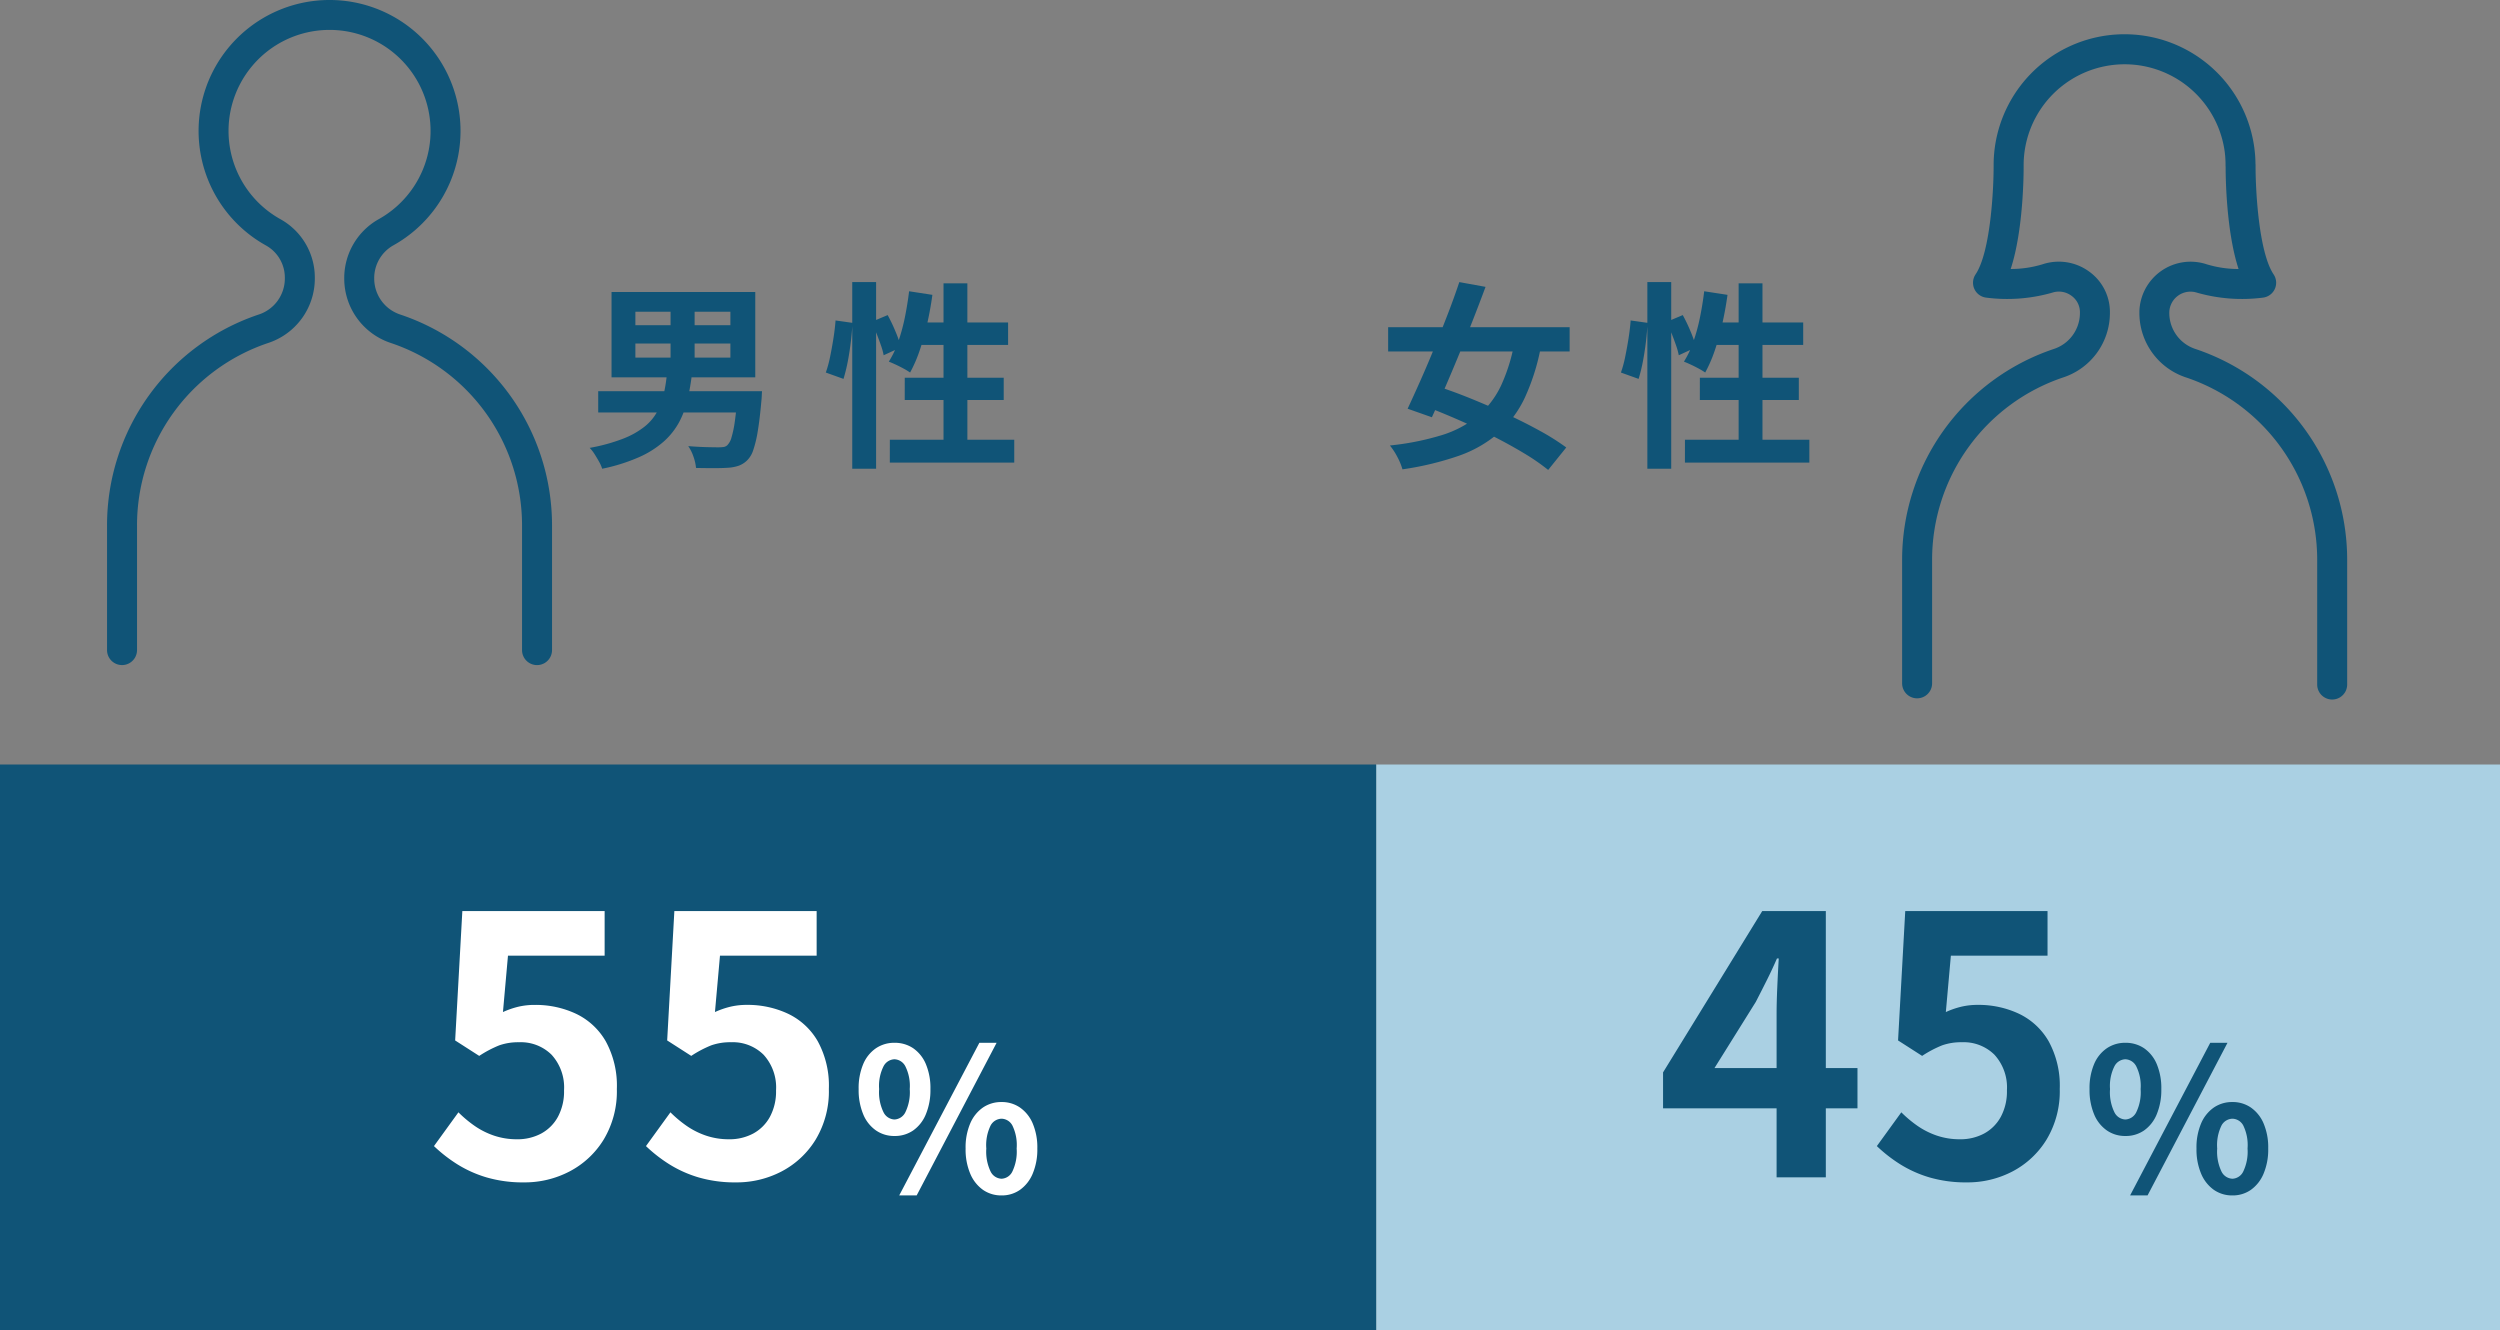
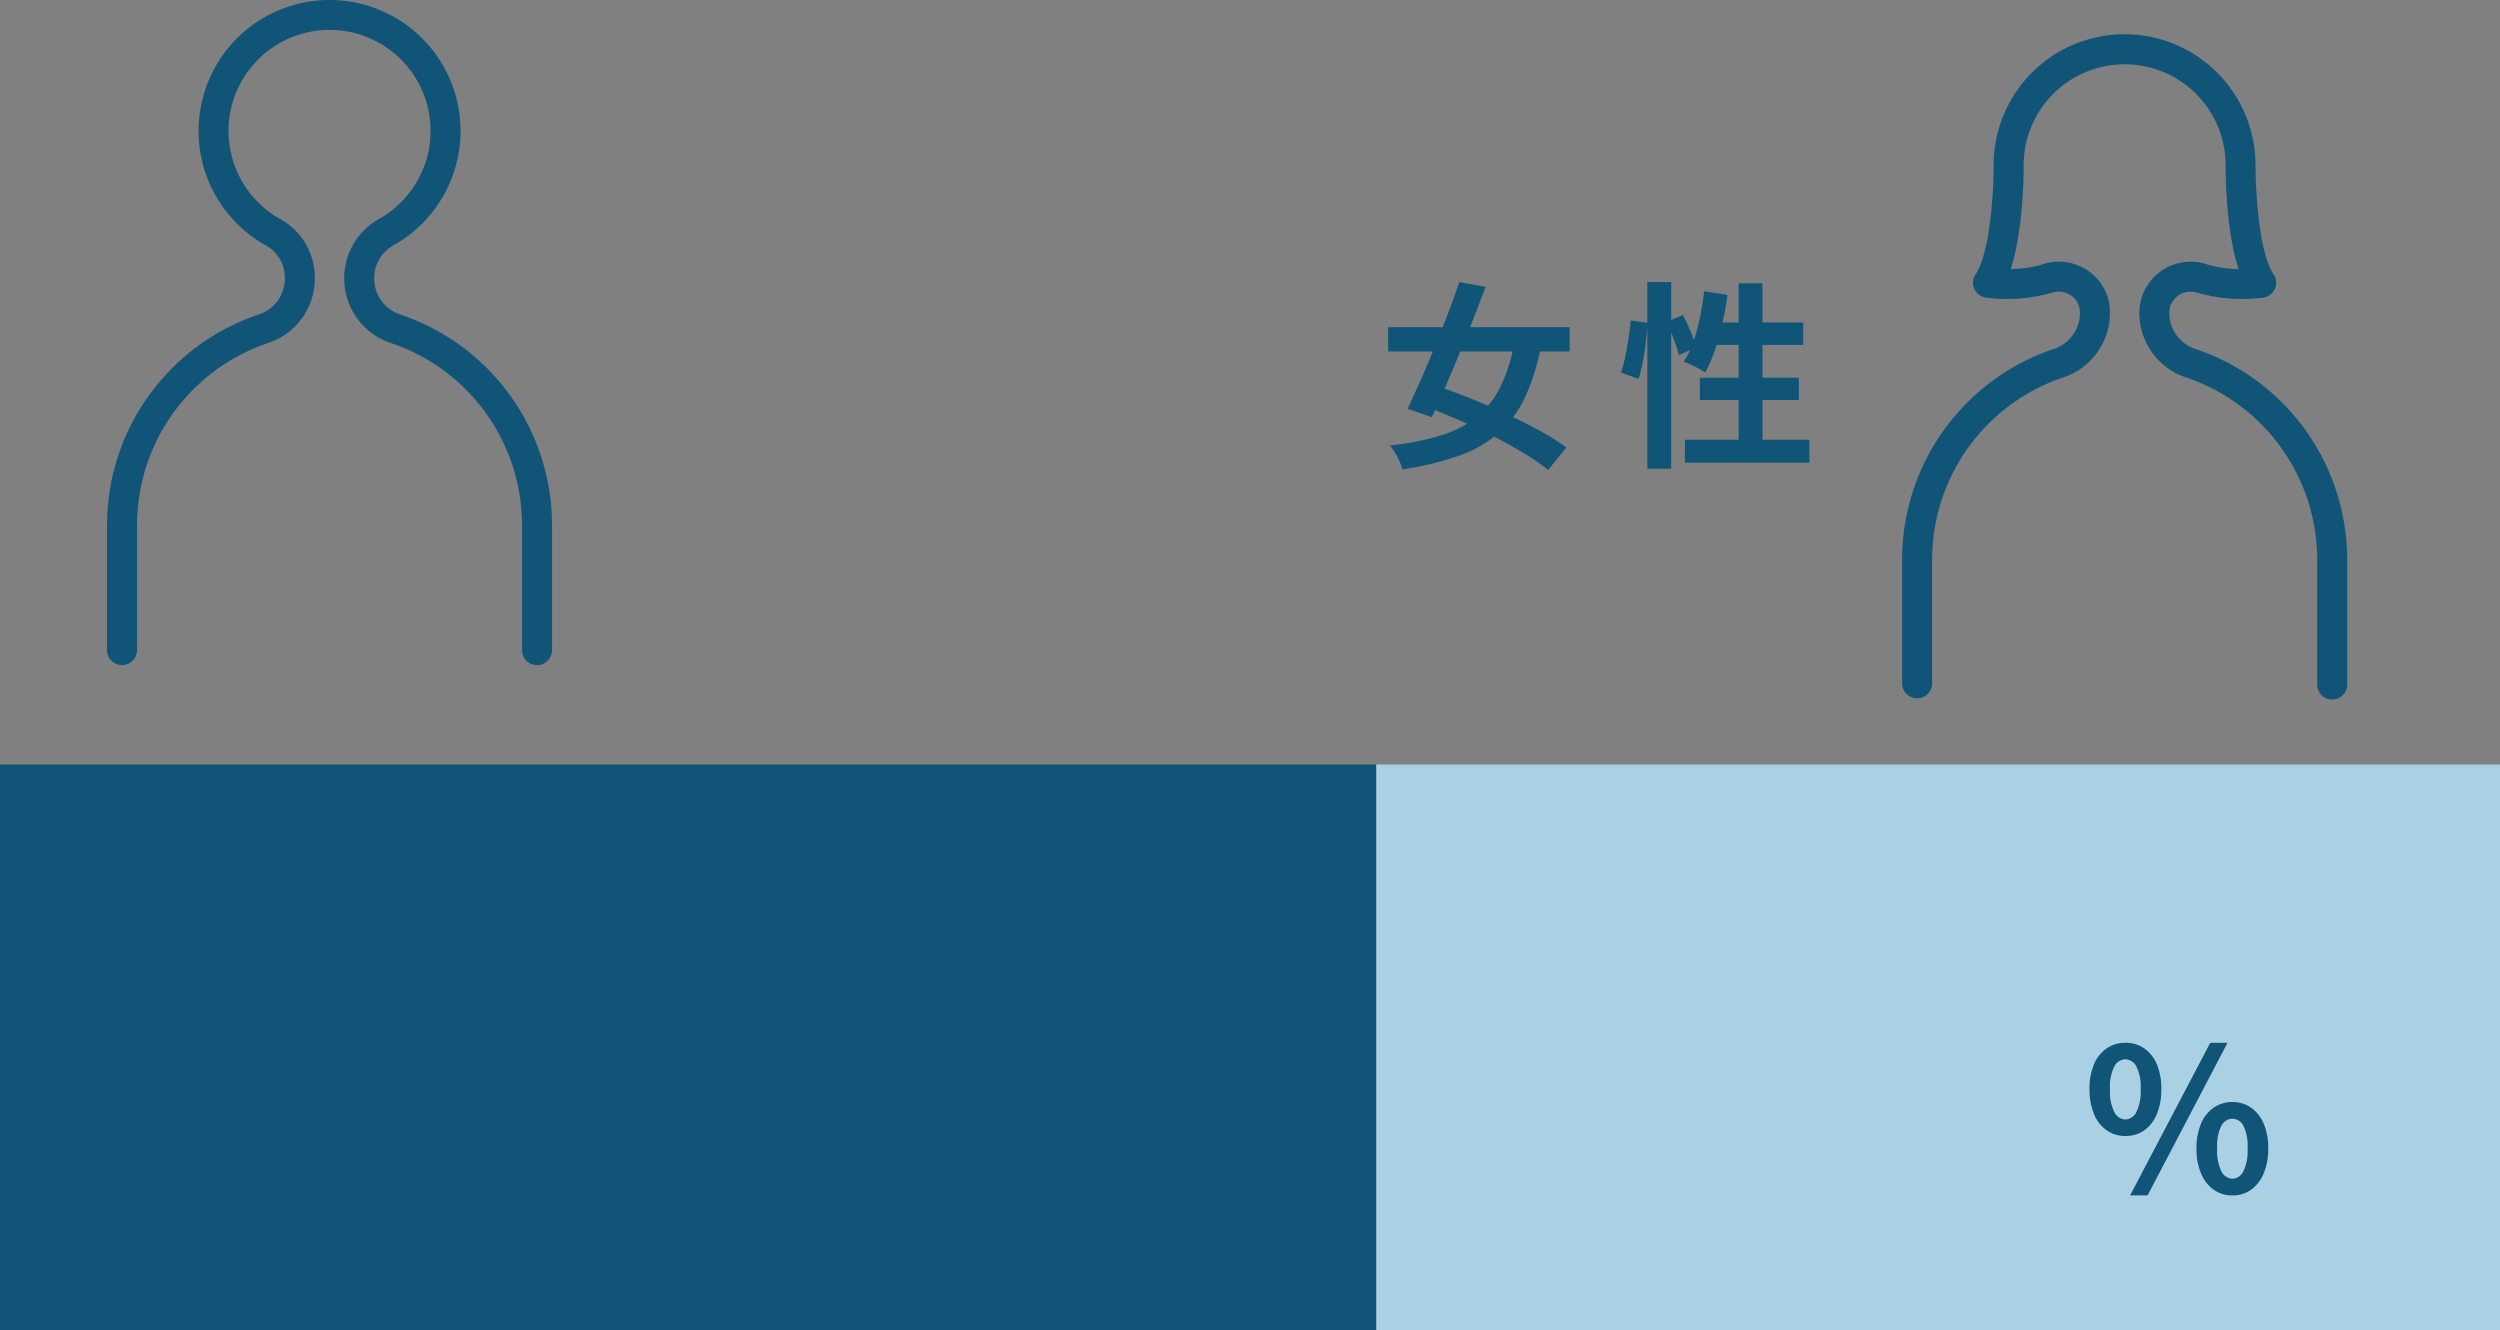
<svg xmlns="http://www.w3.org/2000/svg" width="327" height="173.998" viewBox="0 0 327 173.998">
  <rect x="0" y="0" width="327" height="173.998" fill="#808080" stroke="none" />
  <g id="danjo" transform="translate(5492 7341.998)">
-     <path id="パス_5295" data-name="パス 5295" d="M-21.892-14.066v1.846H-9.464v-1.846Zm0-4.16v1.768H-9.464v-1.768Zm-3.12-2.574h18.8V-9.646h-18.8Zm7.722,1.222h3.146v8.632H-17.29ZM-26.754-7.826H-7.1v2.782H-26.754Zm18.252,0H-5.33l-.013.221q-.013.221-.026.507t-.039.494q-.208,2.392-.468,3.952A15.351,15.351,0,0,1-6.461-.169,3.362,3.362,0,0,1-7.228,1.17a3.082,3.082,0,0,1-1.131.741A5.211,5.211,0,0,1-9.8,2.184q-.7.052-1.82.052t-2.34-.026A6.119,6.119,0,0,0-14.287.754a5.578,5.578,0,0,0-.689-1.4q1.2.1,2.314.13t1.638.026a4.785,4.785,0,0,0,.663-.039A.912.912,0,0,0-9.88-.754a2.251,2.251,0,0,0,.559-1.027,13.538,13.538,0,0,0,.442-2.145q.2-1.378.351-3.484Zm-9.256-2.34h3.276A32.036,32.036,0,0,1-15.054-6.8a12.082,12.082,0,0,1-1.092,2.977,9.4,9.4,0,0,1-1.989,2.535A12.466,12.466,0,0,1-21.372.78a23.708,23.708,0,0,1-4.862,1.534,4.985,4.985,0,0,0-.4-.91Q-26.91.91-27.222.416a4.785,4.785,0,0,0-.65-.832,23.5,23.5,0,0,0,4.368-1.2A10.829,10.829,0,0,0-20.683-3.2a6.463,6.463,0,0,0,1.651-1.963,9.418,9.418,0,0,0,.858-2.34A20.659,20.659,0,0,0-17.758-10.166ZM6.474-22.1h3.12V2.314H6.474ZM4.29-17.082l2.21.312q-.052,1.118-.208,2.444t-.4,2.6A22.176,22.176,0,0,1,5.33-9.438L3.016-10.27a14.9,14.9,0,0,0,.559-2.054q.247-1.2.442-2.444T4.29-17.082ZM9-16.9l2.106-.884a21.446,21.446,0,0,1,1.04,2.184,15.092,15.092,0,0,1,.7,2.028l-2.262,1.04a8.789,8.789,0,0,0-.364-1.313q-.26-.741-.572-1.547T9-16.9Zm4.914-4,3.042.468q-.26,1.924-.689,3.809a33.986,33.986,0,0,1-.988,3.51A17.972,17.972,0,0,1,14.04-10.27a7.889,7.889,0,0,0-.806-.494q-.52-.286-1.053-.533t-.923-.4a12.252,12.252,0,0,0,1.222-2.574,24.644,24.644,0,0,0,.871-3.185Q13.7-19.162,13.91-20.9Zm.936,4.082H26.858v2.938H13.936Zm3.562-5.122h3.12V.234h-3.12Zm-5.07,12.35H26.286v2.912H13.338Zm-1.95,8.112H27.664v2.99H11.388Z" transform="translate(-5387 -7283)" fill="#105477" />
    <path id="パス_5296" data-name="パス 5296" d="M-27.43-16.2H-3.692v3.172H-27.43Zm9.308-5.9,3.432.624q-.78,2.106-1.677,4.394t-1.833,4.55q-.936,2.262-1.833,4.342T-21.71-4.42l-3.172-1.118q.754-1.612,1.651-3.627t1.807-4.238q.91-2.223,1.768-4.446T-18.122-22.1Zm7.28,7.462,3.432.754A28.394,28.394,0,0,1-9.542-7.007a14.323,14.323,0,0,1-3.484,4.68A16.108,16.108,0,0,1-18.239.637a39.675,39.675,0,0,1-7.319,1.755A8.223,8.223,0,0,0-26.234.754,8.779,8.779,0,0,0-27.2-.728a35.374,35.374,0,0,0,6.734-1.339A13.939,13.939,0,0,0-15.743-4.55a11.833,11.833,0,0,0,3.094-4.043A23.142,23.142,0,0,0-10.842-14.638ZM-23.166-6.084l2.08-2.418q2.106.676,4.446,1.625t4.68,2.028q2.34,1.079,4.368,2.2A30.279,30.279,0,0,1-4.134-.468L-6.5,2.47A27.4,27.4,0,0,0-9.75.234Q-11.7-.936-13.975-2.08t-4.654-2.171Q-21.008-5.278-23.166-6.084ZM6.474-22.1h3.12V2.314H6.474ZM4.29-17.082l2.21.312q-.052,1.118-.208,2.444t-.4,2.6A22.176,22.176,0,0,1,5.33-9.438L3.016-10.27a14.9,14.9,0,0,0,.559-2.054q.247-1.2.442-2.444T4.29-17.082ZM9-16.9l2.106-.884a21.446,21.446,0,0,1,1.04,2.184,15.092,15.092,0,0,1,.7,2.028l-2.262,1.04a8.789,8.789,0,0,0-.364-1.313q-.26-.741-.572-1.547T9-16.9Zm4.914-4,3.042.468q-.26,1.924-.689,3.809a33.986,33.986,0,0,1-.988,3.51A17.972,17.972,0,0,1,14.04-10.27a7.889,7.889,0,0,0-.806-.494q-.52-.286-1.053-.533t-.923-.4a12.252,12.252,0,0,0,1.222-2.574,24.644,24.644,0,0,0,.871-3.185Q13.7-19.162,13.91-20.9Zm.936,4.082H26.858v2.938H13.936Zm3.562-5.122h3.12V.234h-3.12Zm-5.07,12.35H26.286v2.912H13.338Zm-1.95,8.112H27.664v2.99H11.388Z" transform="translate(-5283 -7283)" fill="#105477" />
    <g id="グループ_78" data-name="グループ 78" transform="translate(-5478 -7341.998)">
      <path id="パス_692" data-name="パス 692" d="M355.455,744.9a4.958,4.958,0,0,1-3.438-4.659v-.04a4.915,4.915,0,0,1,2.454-4.335,17.131,17.131,0,1,0-16.592,0,4.811,4.811,0,0,1,2.447,4.224v.147a4.958,4.958,0,0,1-3.438,4.659,29.074,29.074,0,0,0-19.818,27.583v16.3a1.961,1.961,0,1,0,3.922,0v-16.3a25.156,25.156,0,0,1,17.146-23.866,8.876,8.876,0,0,0,6.11-8.376v-.147a8.734,8.734,0,0,0-4.468-7.655,13.213,13.213,0,1,1,12.789,0,8.837,8.837,0,0,0-4.473,7.765v.04a8.876,8.876,0,0,0,6.11,8.376,25.156,25.156,0,0,1,17.146,23.866v16.3a1.961,1.961,0,1,0,3.922,0v-16.3A29.075,29.075,0,0,0,355.455,744.9Z" transform="translate(-317.069 -703.748)" fill="#105477" />
    </g>
    <path id="パス_693" data-name="パス 693" d="M162.927,744.9a4.958,4.958,0,0,1-3.438-4.659l0-.167a2.773,2.773,0,0,1,3.631-2.541,21.429,21.429,0,0,0,8.669.639,1.961,1.961,0,0,0,1.345-3.033c-1.978-2.947-2.375-11.287-2.361-14.252a2.067,2.067,0,0,0-.011-.215,17.126,17.126,0,0,0-34.251.215c.014,2.965-.384,11.3-2.362,14.252a1.961,1.961,0,0,0,1.345,3.033,21.438,21.438,0,0,0,8.674-.64,2.758,2.758,0,0,1,2.5.386,2.629,2.629,0,0,1,1.131,2.124v.2a4.959,4.959,0,0,1-3.438,4.659,29.075,29.075,0,0,0-19.818,27.583v16.144a1.961,1.961,0,0,0,3.922,0V772.482a25.156,25.156,0,0,1,17.146-23.866,8.877,8.877,0,0,0,6.11-8.377V740a6.511,6.511,0,0,0-2.778-5.276,6.731,6.731,0,0,0-6.013-.913,14.207,14.207,0,0,1-4.185.62c1.675-5.106,1.7-12.563,1.691-13.553a13.211,13.211,0,0,1,26.312-1.711,13.78,13.78,0,0,1,.1,1.726,1.935,1.935,0,0,0,.01.2c0,1.591.109,8.516,1.692,13.34a14.221,14.221,0,0,1-4.182-.619,6.7,6.7,0,0,0-8.791,6.168q0,.111,0,.221v.04a8.876,8.876,0,0,0,6.11,8.377,25.156,25.156,0,0,1,17.146,23.866v16.3a1.961,1.961,0,1,0,3.922,0v-16.3A29.075,29.075,0,0,0,162.927,744.9Z" transform="translate(-5367.745 -8041.246)" fill="#105477" />
    <path id="パス_5297" data-name="パス 5297" d="M0,0H147V74H0Z" transform="translate(-5312 -7242)" fill="#aad0e3" />
    <path id="パス_5298" data-name="パス 5298" d="M0,0H180V74H0Z" transform="translate(-5492 -7242)" fill="#105477" />
-     <path id="パス_5299" data-name="パス 5299" d="M-39.621,0V-21.385q0-1.5.094-3.6t.188-3.642h-.235q-.611,1.41-1.316,2.82t-1.457,2.867l-5.4,8.648h18.706v5.264H-54.473v-4.7l12.972-21.1h8.319V0Zm24.91.658A16.955,16.955,0,0,1-19.646,0,15.5,15.5,0,0,1-23.5-1.739a19.227,19.227,0,0,1-3.008-2.35l3.2-4.418a15.573,15.573,0,0,0,2.139,1.786,10.13,10.13,0,0,0,2.538,1.269,9.237,9.237,0,0,0,2.984.47,6.548,6.548,0,0,0,3.173-.752A5.435,5.435,0,0,0-10.293-7.92a7,7,0,0,0,.8-3.455,6.347,6.347,0,0,0-1.622-4.653,5.707,5.707,0,0,0-4.253-1.645,7.47,7.47,0,0,0-2.585.4,14.555,14.555,0,0,0-2.632,1.386l-3.149-2.021.94-16.92H-4.183V-29H-16.826l-.658,7.379a11.115,11.115,0,0,1,2.021-.7A9.331,9.331,0,0,1-13.3-22.56a12.412,12.412,0,0,1,5.358,1.151,8.891,8.891,0,0,1,3.9,3.6,12.065,12.065,0,0,1,1.457,6.251A12.226,12.226,0,0,1-4.3-4.959,11.433,11.433,0,0,1-8.765-.775,12.669,12.669,0,0,1-14.711.658Z" transform="translate(-5220 -7188)" fill="#105477" />
-     <path id="パス_5300" data-name="パス 5300" d="M-42.441.658A16.955,16.955,0,0,1-47.376,0,15.5,15.5,0,0,1-51.23-1.739a19.227,19.227,0,0,1-3.008-2.35l3.2-4.418A15.573,15.573,0,0,0-48.9-6.721a10.129,10.129,0,0,0,2.538,1.269,9.237,9.237,0,0,0,2.984.47,6.548,6.548,0,0,0,3.173-.752A5.435,5.435,0,0,0-38.023-7.92a7,7,0,0,0,.8-3.455,6.347,6.347,0,0,0-1.621-4.653A5.707,5.707,0,0,0-43.1-17.672a7.47,7.47,0,0,0-2.585.4,14.555,14.555,0,0,0-2.632,1.386l-3.149-2.021.94-16.92h18.612V-29H-44.556l-.658,7.379a11.115,11.115,0,0,1,2.021-.7,9.331,9.331,0,0,1,2.162-.235,12.412,12.412,0,0,1,5.358,1.151,8.891,8.891,0,0,1,3.9,3.6,12.065,12.065,0,0,1,1.457,6.251,12.226,12.226,0,0,1-1.715,6.6A11.433,11.433,0,0,1-36.5-.775,12.669,12.669,0,0,1-42.441.658Zm27.73,0A16.955,16.955,0,0,1-19.646,0,15.5,15.5,0,0,1-23.5-1.739a19.227,19.227,0,0,1-3.008-2.35l3.2-4.418a15.573,15.573,0,0,0,2.139,1.786,10.13,10.13,0,0,0,2.538,1.269,9.237,9.237,0,0,0,2.984.47,6.548,6.548,0,0,0,3.173-.752A5.435,5.435,0,0,0-10.293-7.92a7,7,0,0,0,.8-3.455,6.347,6.347,0,0,0-1.622-4.653,5.707,5.707,0,0,0-4.253-1.645,7.47,7.47,0,0,0-2.585.4,14.555,14.555,0,0,0-2.632,1.386l-3.149-2.021.94-16.92H-4.183V-29H-16.826l-.658,7.379a11.115,11.115,0,0,1,2.021-.7A9.331,9.331,0,0,1-13.3-22.56a12.412,12.412,0,0,1,5.358,1.151,8.891,8.891,0,0,1,3.9,3.6,12.065,12.065,0,0,1,1.457,6.251A12.226,12.226,0,0,1-4.3-4.959,11.433,11.433,0,0,1-8.765-.775,12.669,12.669,0,0,1-14.711.658Z" transform="translate(-5381 -7188)" fill="#fff" />
    <path id="パス_5301" data-name="パス 5301" d="M-7.007-7.41a4.187,4.187,0,0,1-2.418-.728,4.766,4.766,0,0,1-1.664-2.106,8.263,8.263,0,0,1-.6-3.3,8.074,8.074,0,0,1,.6-3.276,4.7,4.7,0,0,1,1.664-2.067A4.241,4.241,0,0,1-7.007-19.6a4.268,4.268,0,0,1,2.457.715A4.733,4.733,0,0,1-2.9-16.822a8.074,8.074,0,0,1,.6,3.276,8.263,8.263,0,0,1-.6,3.3A4.8,4.8,0,0,1-4.55-8.138,4.213,4.213,0,0,1-7.007-7.41Zm0-2.158a1.677,1.677,0,0,0,1.417-.923,5.958,5.958,0,0,0,.585-3.055,5.739,5.739,0,0,0-.585-3,1.682,1.682,0,0,0-1.417-.9,1.682,1.682,0,0,0-1.417.9,5.739,5.739,0,0,0-.585,3,5.958,5.958,0,0,0,.585,3.055A1.677,1.677,0,0,0-7.007-9.568ZM-6.383.364,4.1-19.6H6.357L-4.1.364Zm13.39,0A4.17,4.17,0,0,1,4.576-.364,4.889,4.889,0,0,1,2.912-2.47a8.109,8.109,0,0,1-.611-3.3,8,8,0,0,1,.611-3.3,4.819,4.819,0,0,1,1.664-2.067,4.224,4.224,0,0,1,2.431-.715,4.18,4.18,0,0,1,2.4.715,4.819,4.819,0,0,1,1.664,2.067,8,8,0,0,1,.611,3.3,8.109,8.109,0,0,1-.611,3.3A4.889,4.889,0,0,1,9.412-.364,4.127,4.127,0,0,1,7.007.364Zm0-2.184a1.649,1.649,0,0,0,1.4-.923,6,6,0,0,0,.572-3.029A5.83,5.83,0,0,0,8.411-8.8a1.659,1.659,0,0,0-1.4-.871,1.677,1.677,0,0,0-1.43.871,5.83,5.83,0,0,0-.572,3.029,6,6,0,0,0,.572,3.029A1.665,1.665,0,0,0,7.007-1.82Z" transform="translate(-5207 -7186)" fill="#105477" />
-     <path id="パス_5302" data-name="パス 5302" d="M-7.007-7.41a4.187,4.187,0,0,1-2.418-.728,4.766,4.766,0,0,1-1.664-2.106,8.263,8.263,0,0,1-.6-3.3,8.074,8.074,0,0,1,.6-3.276,4.7,4.7,0,0,1,1.664-2.067A4.241,4.241,0,0,1-7.007-19.6a4.268,4.268,0,0,1,2.457.715A4.733,4.733,0,0,1-2.9-16.822a8.074,8.074,0,0,1,.6,3.276,8.263,8.263,0,0,1-.6,3.3A4.8,4.8,0,0,1-4.55-8.138,4.213,4.213,0,0,1-7.007-7.41Zm0-2.158a1.677,1.677,0,0,0,1.417-.923,5.958,5.958,0,0,0,.585-3.055,5.739,5.739,0,0,0-.585-3,1.682,1.682,0,0,0-1.417-.9,1.682,1.682,0,0,0-1.417.9,5.739,5.739,0,0,0-.585,3,5.958,5.958,0,0,0,.585,3.055A1.677,1.677,0,0,0-7.007-9.568ZM-6.383.364,4.1-19.6H6.357L-4.1.364Zm13.39,0A4.17,4.17,0,0,1,4.576-.364,4.889,4.889,0,0,1,2.912-2.47a8.109,8.109,0,0,1-.611-3.3,8,8,0,0,1,.611-3.3,4.819,4.819,0,0,1,1.664-2.067,4.224,4.224,0,0,1,2.431-.715,4.18,4.18,0,0,1,2.4.715,4.819,4.819,0,0,1,1.664,2.067,8,8,0,0,1,.611,3.3,8.109,8.109,0,0,1-.611,3.3A4.889,4.889,0,0,1,9.412-.364,4.127,4.127,0,0,1,7.007.364Zm0-2.184a1.649,1.649,0,0,0,1.4-.923,6,6,0,0,0,.572-3.029A5.83,5.83,0,0,0,8.411-8.8a1.659,1.659,0,0,0-1.4-.871,1.677,1.677,0,0,0-1.43.871,5.83,5.83,0,0,0-.572,3.029,6,6,0,0,0,.572,3.029A1.665,1.665,0,0,0,7.007-1.82Z" transform="translate(-5368 -7186)" fill="#fff" />
  </g>
</svg>